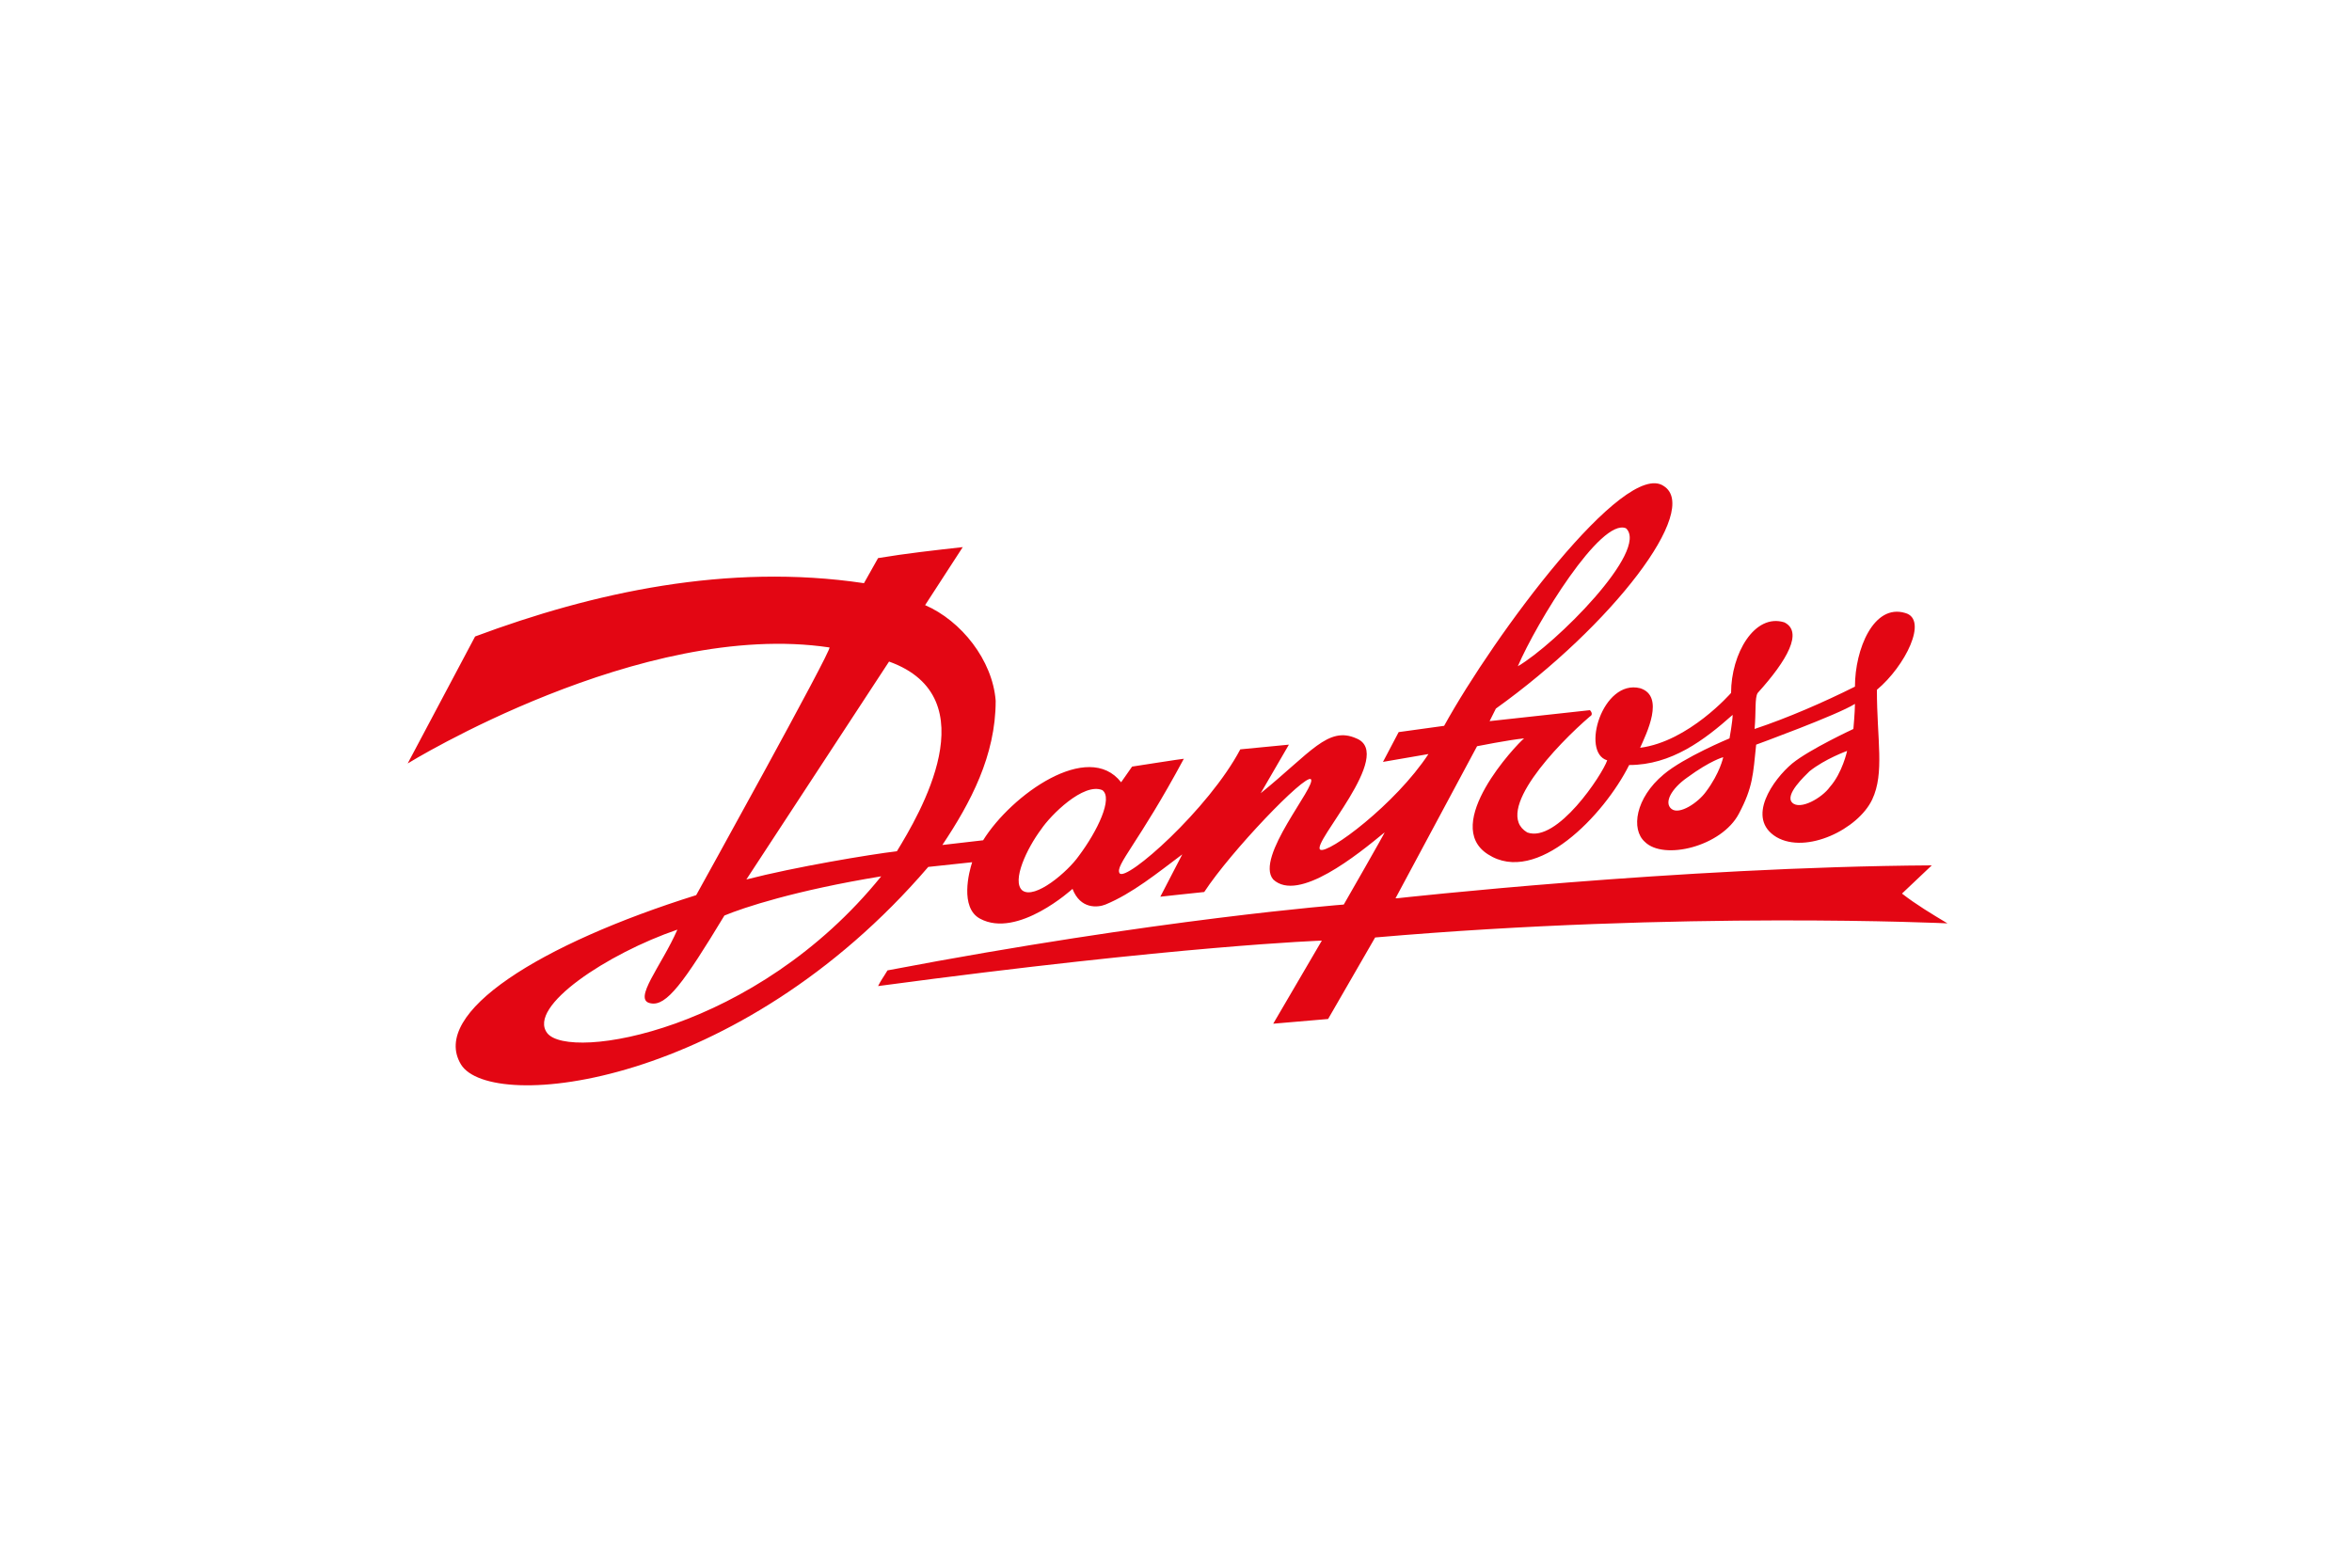
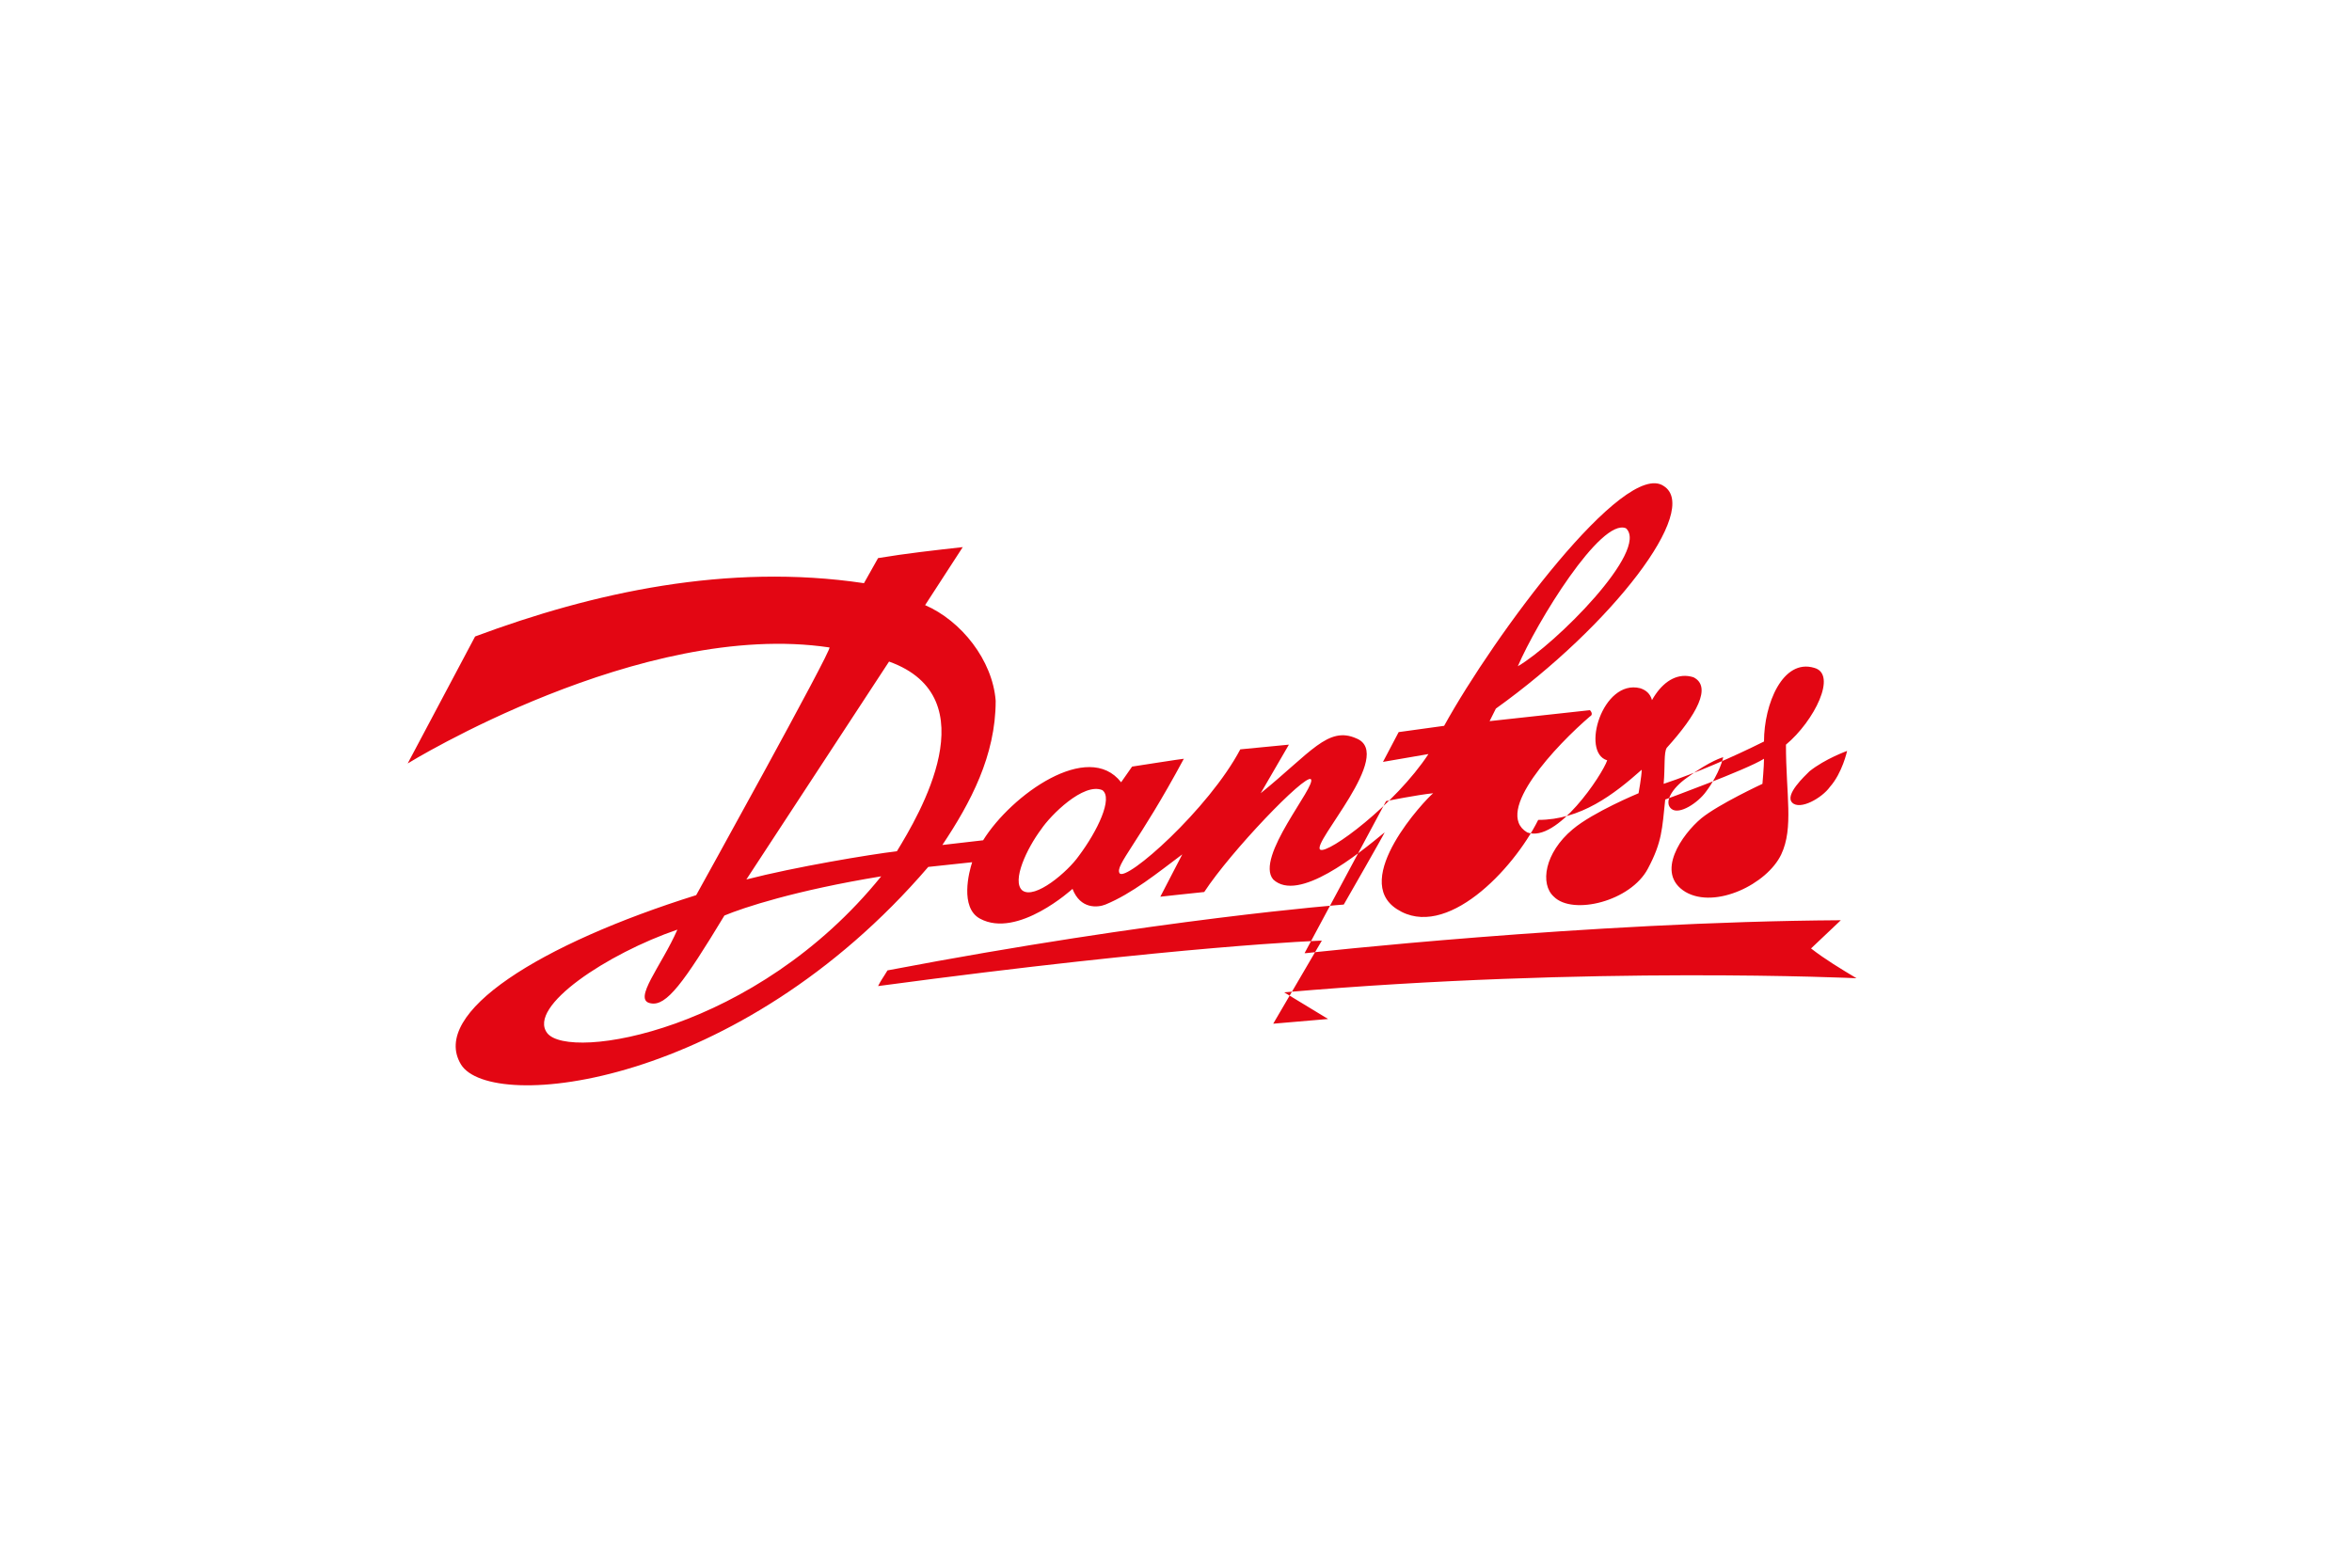
<svg xmlns="http://www.w3.org/2000/svg" version="1.1" id="Слой_1" x="0px" y="0px" width="150px" height="100px" viewBox="0 0 150 100" style="enable-background:new 0 0 150 100;" xml:space="preserve">
  <style type="text/css">
	.st0{fill:#E30613;}
</style>
-   <path class="st0" d="M30.3,40.6c7.5-2.8,16.1-4.7,24.8-3.4l0.9-1.6c1.8-0.3,3.6-0.5,5.4-0.7L59,38.6c2.3,1,4.3,3.5,4.5,6.1  c0,3.5-1.6,6.5-3.4,9.2l2.6-0.3c1.8-2.9,6.7-6.4,8.8-3.7l0.7-1c0,0,3.2-0.5,3.3-0.5c-2.9,5.4-4.4,6.8-4.1,7.3  c0.4,0.6,5.7-4.1,7.7-7.9l3.1-0.3l-1.8,3.1c3.2-2.6,4.3-4.3,6.1-3.5c2.5,1-2.9,6.7-2.3,7.1c0.5,0.3,4.8-2.9,6.9-6.1l-2.9,0.5l1-1.9  l2.9-0.4c3.2-5.8,11.5-17,14-15.3c2.4,1.5-3.3,8.9-10.7,14.2L95,46l6.4-0.7c0.1,0.1,0.2,0.3,0,0.4c-2.1,1.8-6.2,6.1-4,7.4  c1.9,0.7,4.8-3.7,5.1-4.6c-1.7-0.5-0.3-5.2,2.1-4.6c1.6,0.5,0.4,2.9,0,3.8c3.1-0.4,5.8-3.5,5.8-3.5c0-2.5,1.5-5.1,3.4-4.5  c1.2,0.6,0.2,2.4-1.7,4.5c-0.2,0.3-0.1,1.2-0.2,2.3c2.1-0.7,4.4-1.7,6.4-2.7c0-2.4,1.2-5.3,3.2-4.7c1.5,0.4,0,3.4-1.8,4.9  c0,3.2,0.5,5.3-0.3,7c-0.9,1.9-4.2,3.5-6.1,2.4c-2-1.2-0.2-3.7,1-4.7c1.1-0.9,3.9-2.2,3.9-2.2s0.1-1.1,0.1-1.6  c-1.1,0.7-6.3,2.6-6.3,2.6c-0.2,1.9-0.2,2.7-1.1,4.4c-1.1,2.1-4.8,3-6,1.8c-0.9-0.8-0.6-2.8,1.2-4.3c1.3-1.1,4.2-2.3,4.2-2.3  s0.2-1.1,0.2-1.5c-1.8,1.6-3.9,3.2-6.6,3.2l0,0c-1.6,3.2-5.9,7.7-9,5.7c-3-1.9,1.8-7,2.3-7.4c-1,0.1-3,0.5-3,0.5l-5.2,9.7l0.1,0  c0,0,17.9-2,34.1-2.1l-1.9,1.8c0.9,0.7,1.9,1.3,2.9,1.9c0,0-16.9-0.8-36.5,0.9L84.7,65l-3.5,0.3l3.1-5.3c0,0-8.9,0.3-28.3,2.9  c0.2-0.4,0.3-0.5,0.6-1c17.3-3.3,29.1-4.2,29.1-4.2s2.7-4.7,2.6-4.6c-1.7,1.4-5.5,4.5-7.1,3c-1.2-1.4,2.8-6,2.4-6.4  c-0.4-0.3-5.1,4.6-6.8,7.2c-1,0.1-2.8,0.3-2.8,0.3l1.4-2.7c-1.6,1.2-3.2,2.5-4.9,3.2c-0.5,0.2-1.6,0.3-2.1-1c0,0-3.5,3.2-5.9,1.9  c-1.3-0.7-0.7-3-0.5-3.6l-2.8,0.3C47.1,69.4,31.3,71,29.4,67.9c-2-3.3,5.1-7.7,15-10.8c0,0,8.7-15.7,8.5-15.8  c-12-1.8-26.9,7.4-26.9,7.4L30.3,40.6z M34.9,65.9c1.4,1.8,13.3-0.1,21.3-10c-5.5,0.9-8.8,2-10,2.5c-2.6,4.3-3.7,5.8-4.7,5.6  c-1.2-0.2,0.7-2.4,1.7-4.7C38.8,60.8,33.6,64.2,34.9,65.9z M47.6,56.1c3.1-0.8,7.9-1.6,9.6-1.8c1.4-2.3,5.9-9.8-0.5-12.1L47.6,56.1z   M66.4,52.9c-0.9,1.2-1.9,3.3-1.2,3.9c0.8,0.6,2.9-1.2,3.6-2.2c1.2-1.6,2.2-3.7,1.5-4.2C69.1,49.9,67,52,66.4,52.9z M96.8,42.5  c2.4-1.4,8.4-7.4,6.9-8.8C102.1,33,98,39.7,96.8,42.5z M107.6,49.6c-1,0.7-1.5,1.6-1,2c0.5,0.4,1.7-0.4,2.2-1.1  c0.9-1.2,1.1-2.2,1.1-2.2S109.1,48.5,107.6,49.6z M115.4,49.2c-0.3,0.3-1.6,1.5-1.1,2c0.5,0.5,1.9-0.3,2.4-1  c0.8-0.9,1.1-2.3,1.1-2.3S116.4,48.4,115.4,49.2z" />
+   <path class="st0" d="M30.3,40.6c7.5-2.8,16.1-4.7,24.8-3.4l0.9-1.6c1.8-0.3,3.6-0.5,5.4-0.7L59,38.6c2.3,1,4.3,3.5,4.5,6.1  c0,3.5-1.6,6.5-3.4,9.2l2.6-0.3c1.8-2.9,6.7-6.4,8.8-3.7l0.7-1c0,0,3.2-0.5,3.3-0.5c-2.9,5.4-4.4,6.8-4.1,7.3  c0.4,0.6,5.7-4.1,7.7-7.9l3.1-0.3l-1.8,3.1c3.2-2.6,4.3-4.3,6.1-3.5c2.5,1-2.9,6.7-2.3,7.1c0.5,0.3,4.8-2.9,6.9-6.1l-2.9,0.5l1-1.9  l2.9-0.4c3.2-5.8,11.5-17,14-15.3c2.4,1.5-3.3,8.9-10.7,14.2L95,46l6.4-0.7c0.1,0.1,0.2,0.3,0,0.4c-2.1,1.8-6.2,6.1-4,7.4  c1.9,0.7,4.8-3.7,5.1-4.6c-1.7-0.5-0.3-5.2,2.1-4.6c1.6,0.5,0.4,2.9,0,3.8c0-2.5,1.5-5.1,3.4-4.5  c1.2,0.6,0.2,2.4-1.7,4.5c-0.2,0.3-0.1,1.2-0.2,2.3c2.1-0.7,4.4-1.7,6.4-2.7c0-2.4,1.2-5.3,3.2-4.7c1.5,0.4,0,3.4-1.8,4.9  c0,3.2,0.5,5.3-0.3,7c-0.9,1.9-4.2,3.5-6.1,2.4c-2-1.2-0.2-3.7,1-4.7c1.1-0.9,3.9-2.2,3.9-2.2s0.1-1.1,0.1-1.6  c-1.1,0.7-6.3,2.6-6.3,2.6c-0.2,1.9-0.2,2.7-1.1,4.4c-1.1,2.1-4.8,3-6,1.8c-0.9-0.8-0.6-2.8,1.2-4.3c1.3-1.1,4.2-2.3,4.2-2.3  s0.2-1.1,0.2-1.5c-1.8,1.6-3.9,3.2-6.6,3.2l0,0c-1.6,3.2-5.9,7.7-9,5.7c-3-1.9,1.8-7,2.3-7.4c-1,0.1-3,0.5-3,0.5l-5.2,9.7l0.1,0  c0,0,17.9-2,34.1-2.1l-1.9,1.8c0.9,0.7,1.9,1.3,2.9,1.9c0,0-16.9-0.8-36.5,0.9L84.7,65l-3.5,0.3l3.1-5.3c0,0-8.9,0.3-28.3,2.9  c0.2-0.4,0.3-0.5,0.6-1c17.3-3.3,29.1-4.2,29.1-4.2s2.7-4.7,2.6-4.6c-1.7,1.4-5.5,4.5-7.1,3c-1.2-1.4,2.8-6,2.4-6.4  c-0.4-0.3-5.1,4.6-6.8,7.2c-1,0.1-2.8,0.3-2.8,0.3l1.4-2.7c-1.6,1.2-3.2,2.5-4.9,3.2c-0.5,0.2-1.6,0.3-2.1-1c0,0-3.5,3.2-5.9,1.9  c-1.3-0.7-0.7-3-0.5-3.6l-2.8,0.3C47.1,69.4,31.3,71,29.4,67.9c-2-3.3,5.1-7.7,15-10.8c0,0,8.7-15.7,8.5-15.8  c-12-1.8-26.9,7.4-26.9,7.4L30.3,40.6z M34.9,65.9c1.4,1.8,13.3-0.1,21.3-10c-5.5,0.9-8.8,2-10,2.5c-2.6,4.3-3.7,5.8-4.7,5.6  c-1.2-0.2,0.7-2.4,1.7-4.7C38.8,60.8,33.6,64.2,34.9,65.9z M47.6,56.1c3.1-0.8,7.9-1.6,9.6-1.8c1.4-2.3,5.9-9.8-0.5-12.1L47.6,56.1z   M66.4,52.9c-0.9,1.2-1.9,3.3-1.2,3.9c0.8,0.6,2.9-1.2,3.6-2.2c1.2-1.6,2.2-3.7,1.5-4.2C69.1,49.9,67,52,66.4,52.9z M96.8,42.5  c2.4-1.4,8.4-7.4,6.9-8.8C102.1,33,98,39.7,96.8,42.5z M107.6,49.6c-1,0.7-1.5,1.6-1,2c0.5,0.4,1.7-0.4,2.2-1.1  c0.9-1.2,1.1-2.2,1.1-2.2S109.1,48.5,107.6,49.6z M115.4,49.2c-0.3,0.3-1.6,1.5-1.1,2c0.5,0.5,1.9-0.3,2.4-1  c0.8-0.9,1.1-2.3,1.1-2.3S116.4,48.4,115.4,49.2z" />
</svg>